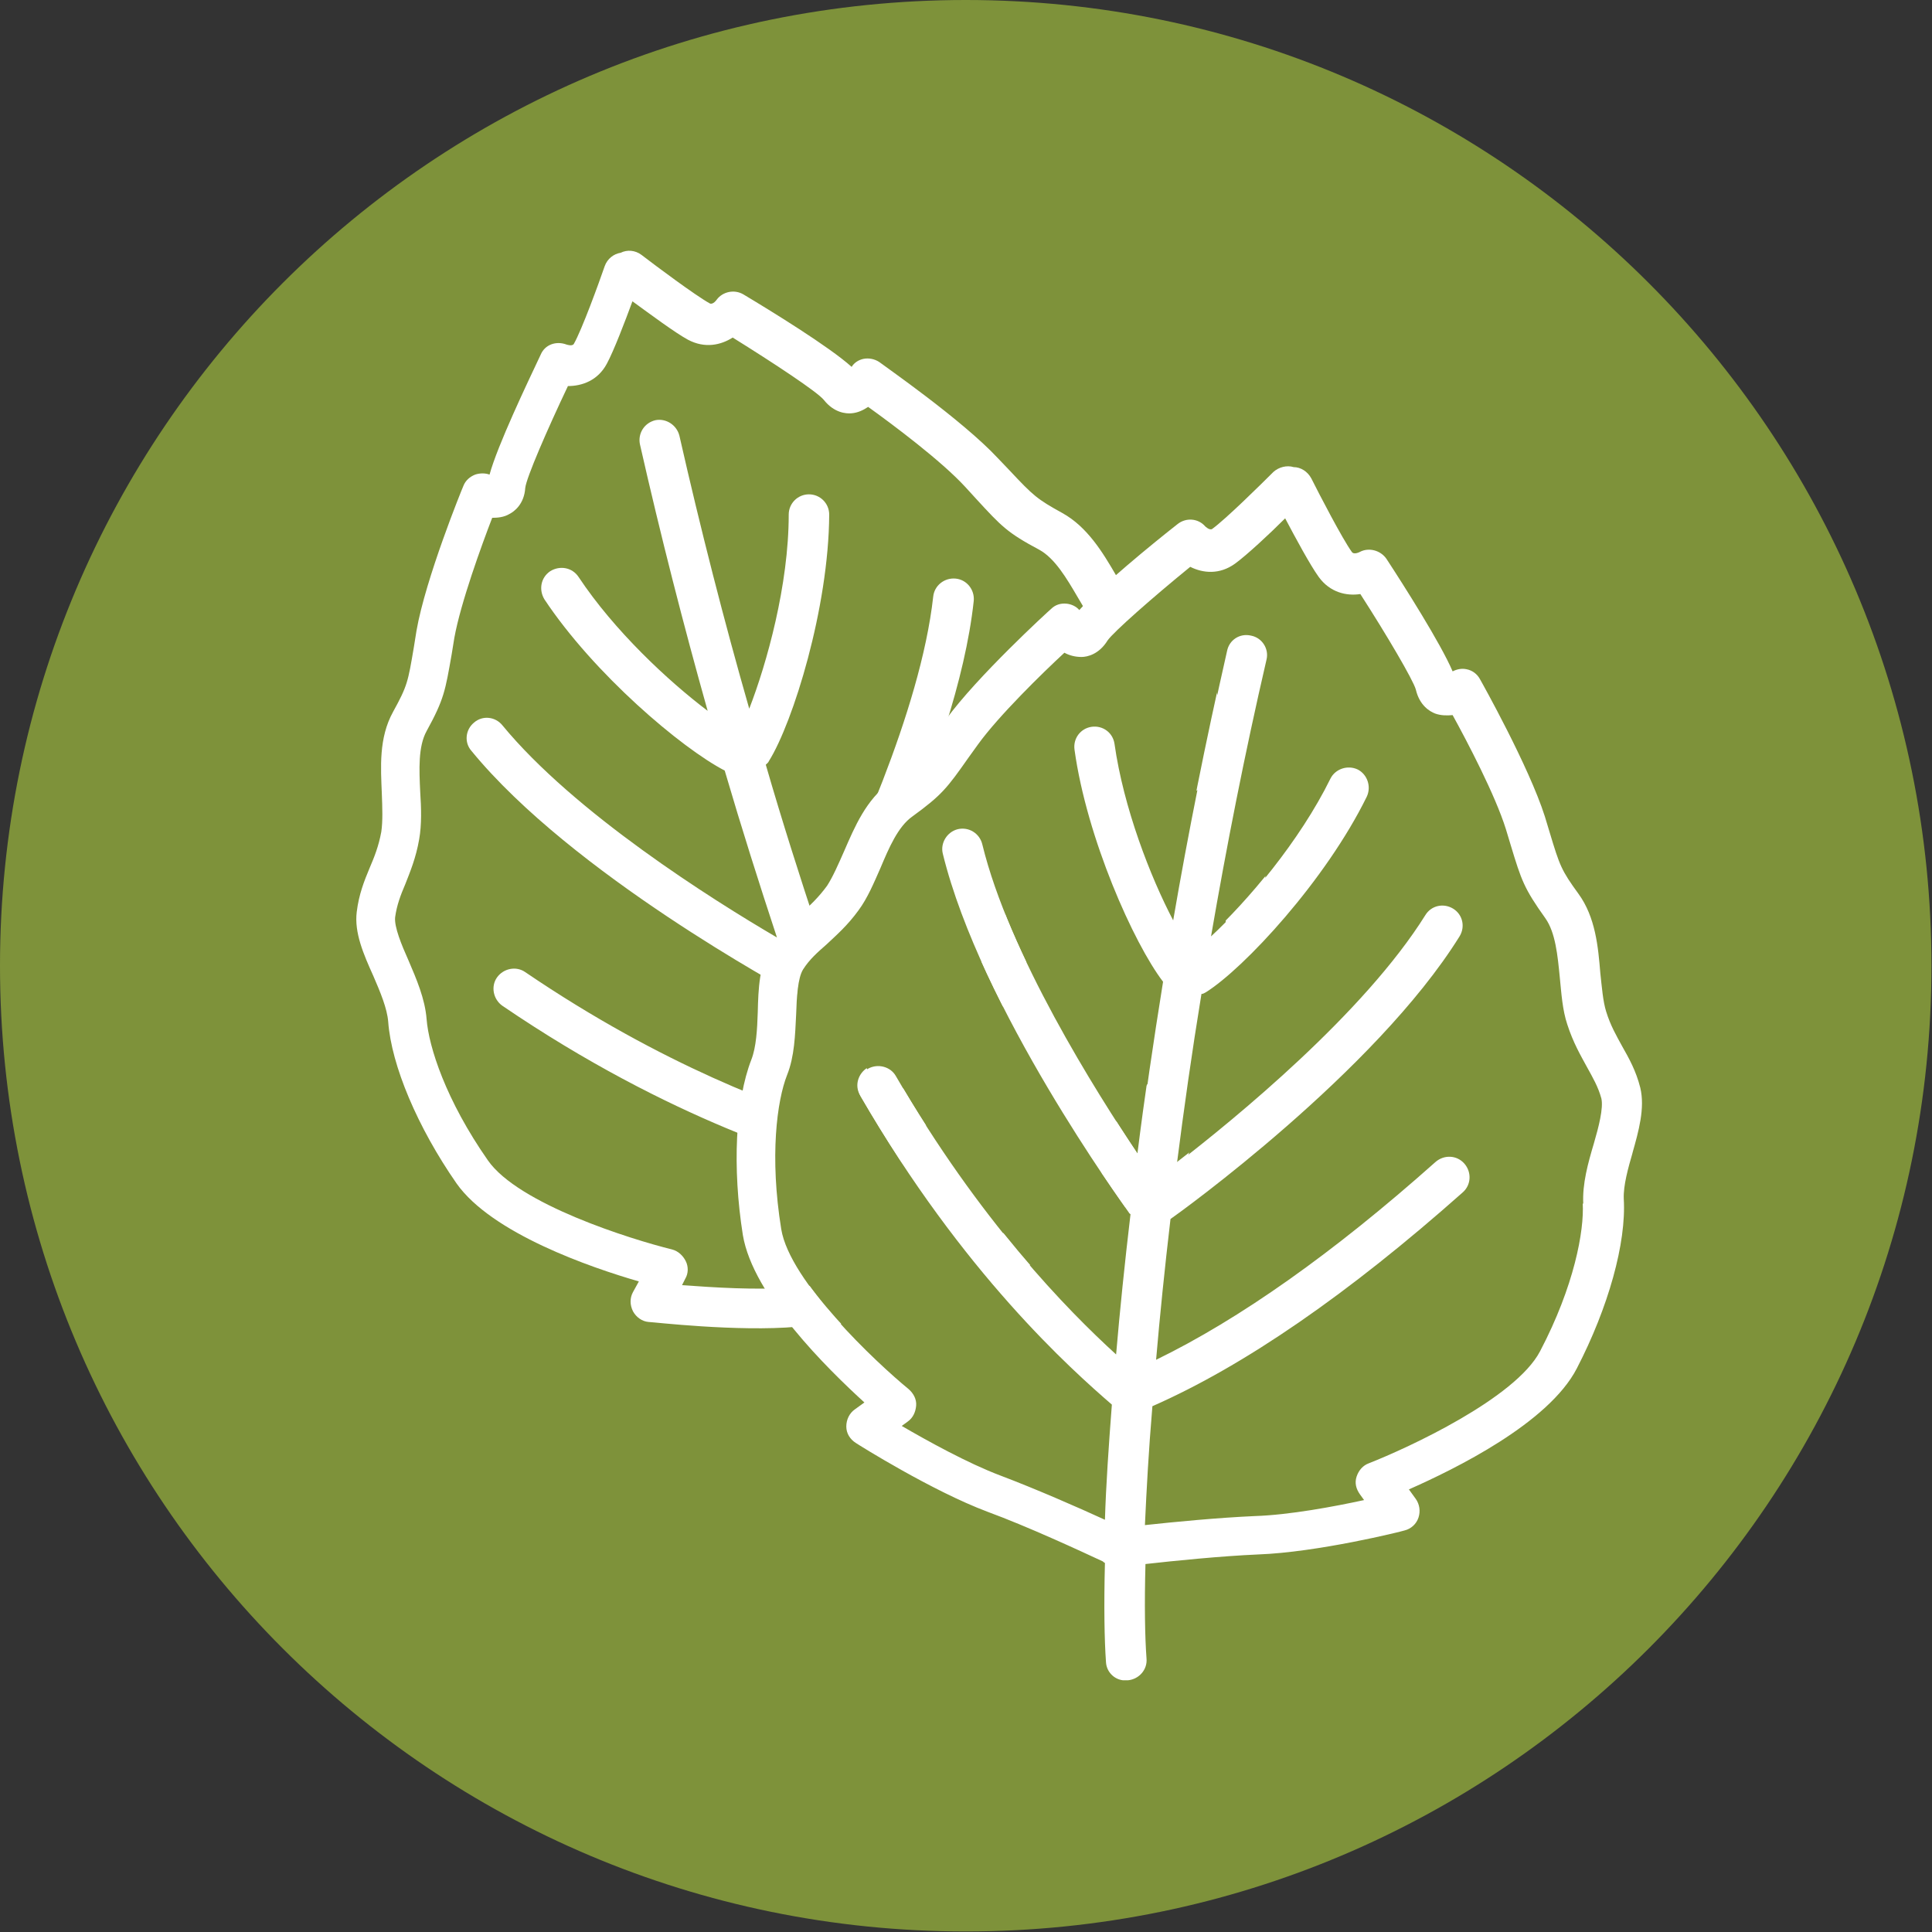
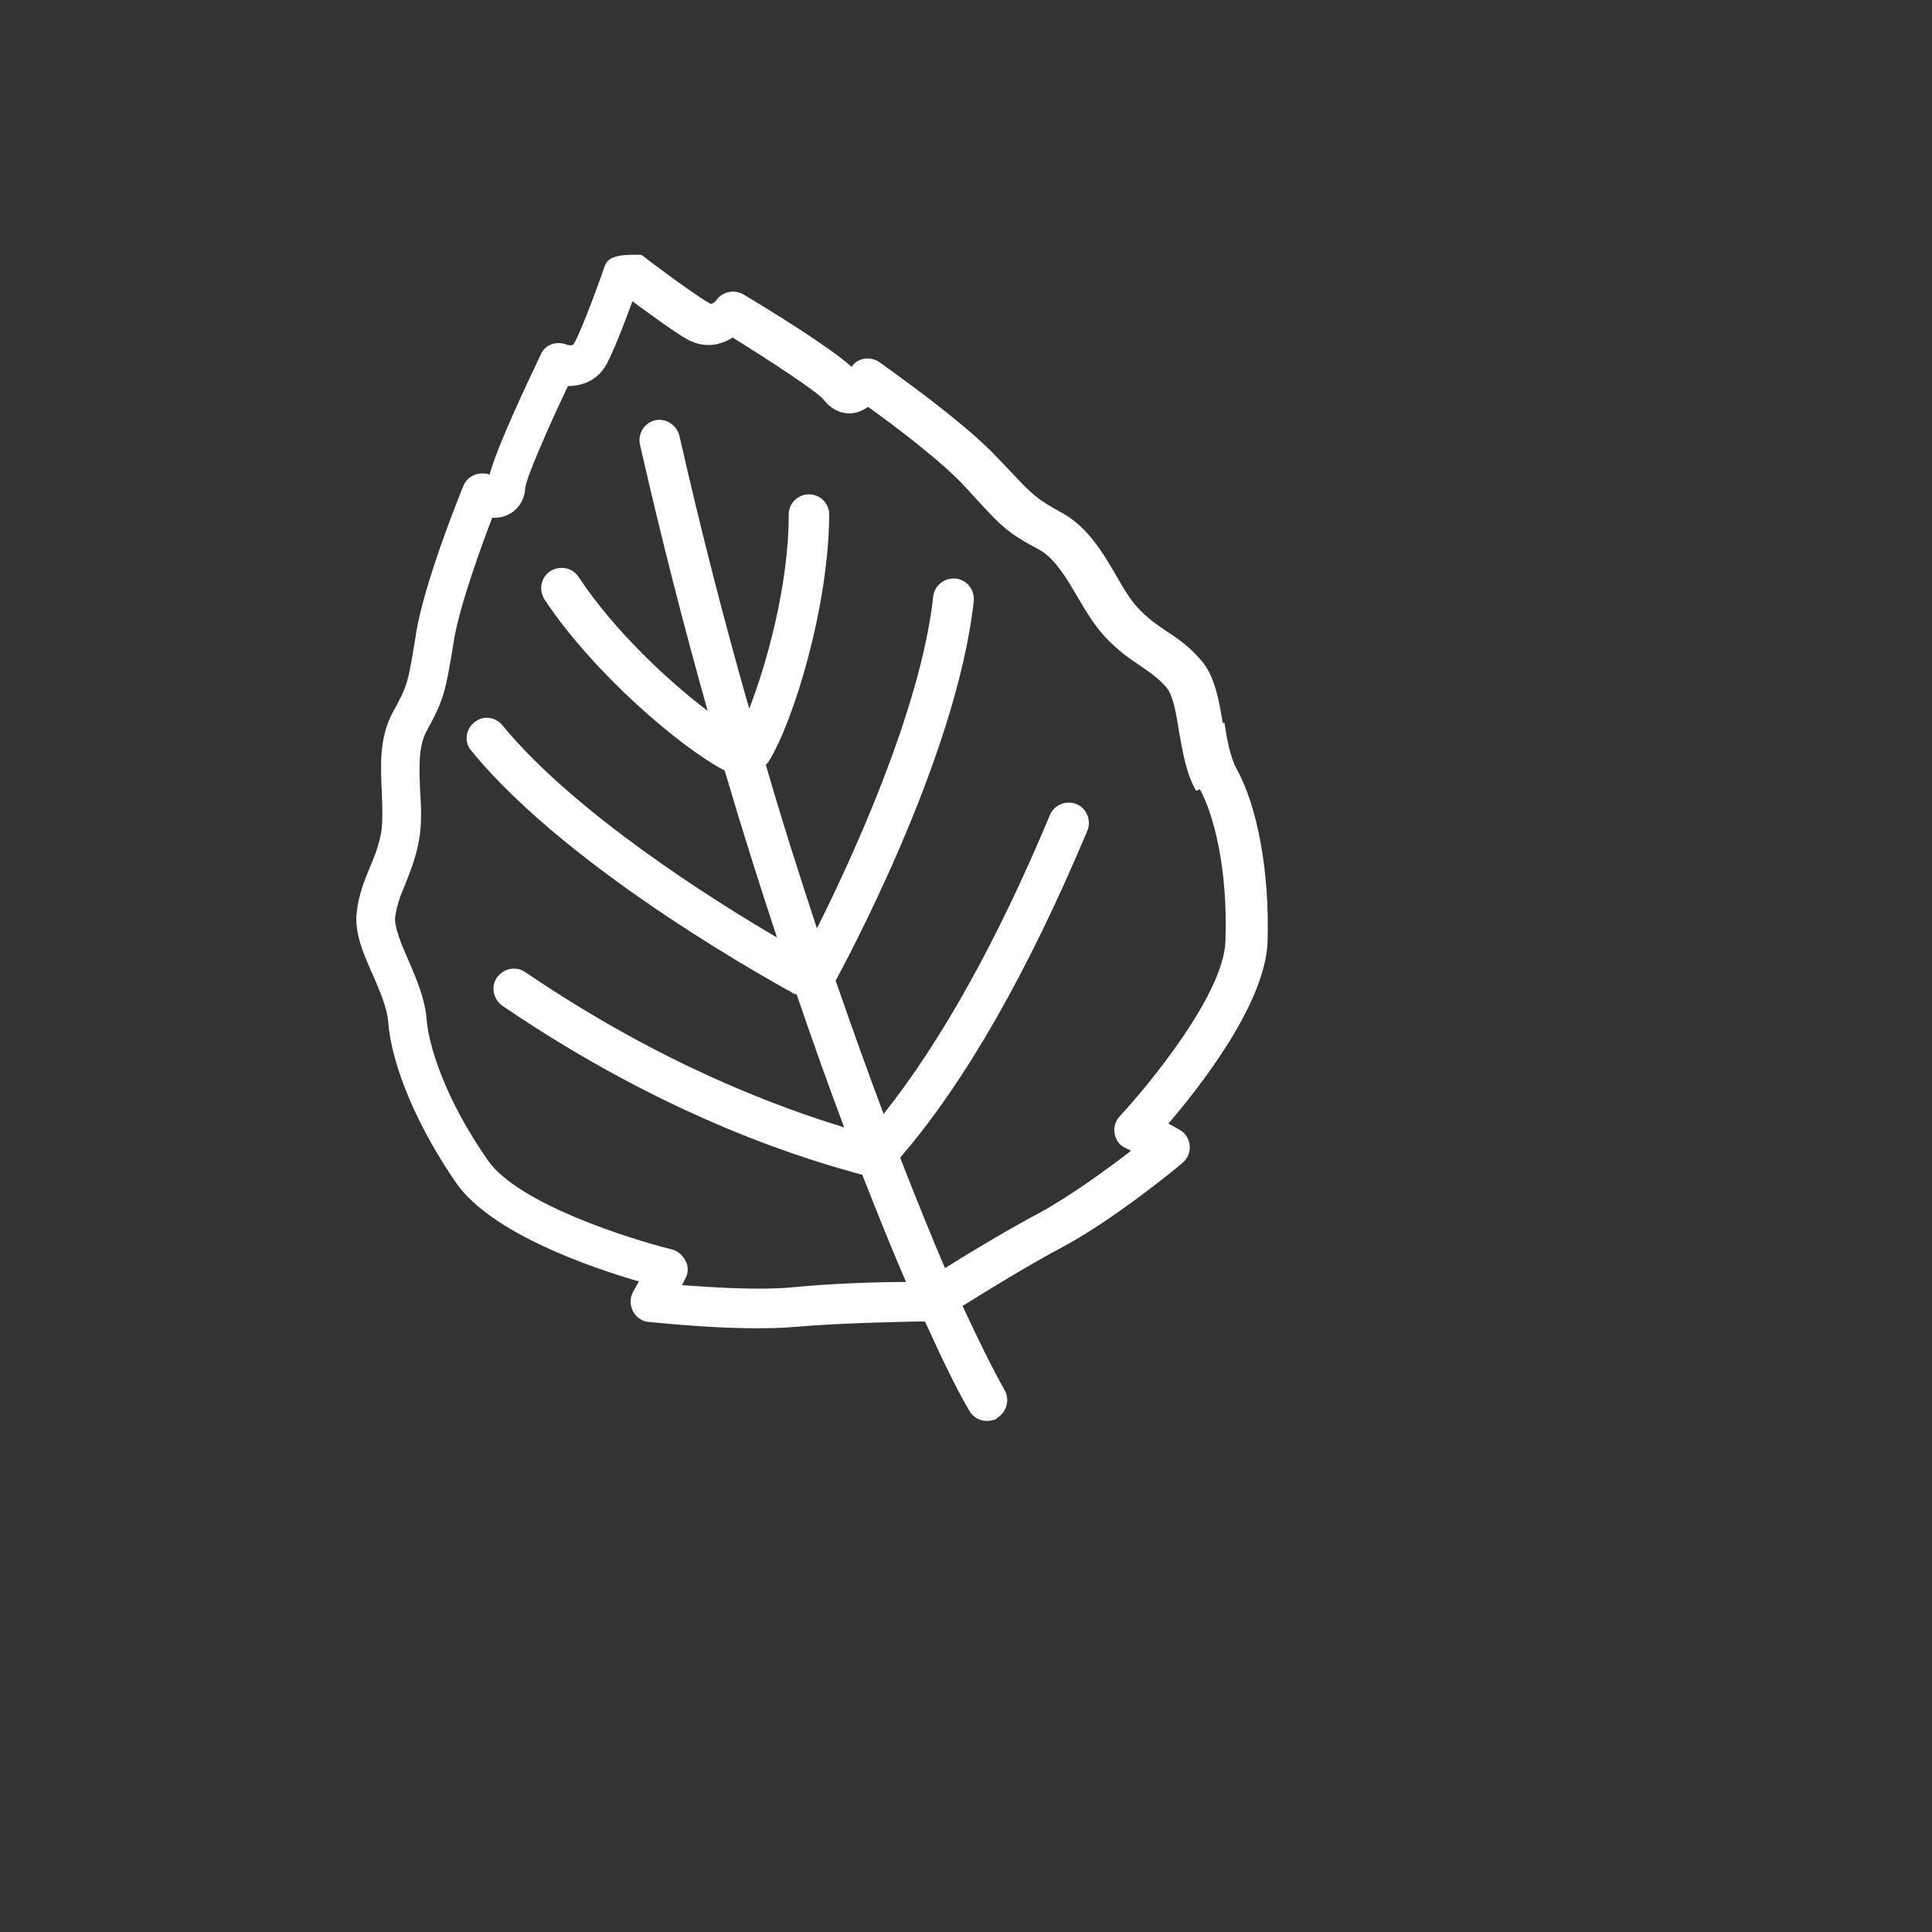
<svg xmlns="http://www.w3.org/2000/svg" fill="none" viewBox="0 0 46 46" height="46" width="46">
  <rect x="0" y="0" width="46" height="46" fill="#333333" stroke="none" />
  <g clip-path="url(#clip0_283_495)">
-     <path fill="#7E923A" d="M22.994 45.987C35.693 45.987 45.987 35.693 45.987 22.994C45.987 10.295 35.693 0 22.994 0C10.295 0 0 10.295 0 22.994C0 35.693 10.295 45.987 22.994 45.987Z" />
-     <path fill="#7E923A" d="M27.869 16.341C27.691 16.125 27.476 15.985 27.247 15.82C26.993 15.642 26.688 15.439 26.384 15.109C26.13 14.842 25.939 14.512 25.749 14.182C25.482 13.725 25.203 13.255 24.835 13.052C24.073 12.633 23.933 12.481 23.336 11.846L23.07 11.554C22.486 10.932 21.33 10.068 20.759 9.649C20.657 9.726 20.518 9.789 20.365 9.802C20.226 9.802 19.946 9.802 19.705 9.484C19.553 9.294 18.512 8.608 17.534 7.999C17.255 8.177 16.874 8.278 16.468 8.05C16.163 7.885 15.566 7.453 15.147 7.136C14.969 7.618 14.703 8.316 14.538 8.621C14.322 9.027 13.941 9.154 13.611 9.154C13.116 10.195 12.62 11.338 12.595 11.579C12.557 11.96 12.341 12.138 12.214 12.201C12.075 12.278 11.935 12.29 11.808 12.29C11.554 12.951 11.046 14.309 10.906 15.147L10.843 15.541C10.691 16.404 10.665 16.607 10.246 17.369C10.043 17.737 10.068 18.283 10.094 18.816C10.107 19.197 10.132 19.591 10.068 19.946C9.992 20.391 9.853 20.721 9.738 21.013C9.624 21.28 9.535 21.508 9.497 21.8C9.472 22.029 9.649 22.46 9.814 22.829C10.005 23.286 10.208 23.755 10.246 24.225C10.297 24.885 10.703 26.155 11.706 27.59C12.43 28.618 15.109 29.469 16.087 29.71C16.226 29.748 16.353 29.85 16.417 29.989C16.48 30.129 16.468 30.282 16.404 30.409L16.328 30.561C17.039 30.624 18.131 30.675 18.956 30.612C19.845 30.535 20.962 30.497 21.66 30.485C21.343 29.736 20.988 28.872 20.619 27.933C19.401 27.602 16.074 26.638 12.049 23.908C11.833 23.755 11.77 23.463 11.922 23.235C12.075 23.019 12.367 22.956 12.595 23.108C15.883 25.343 18.689 26.358 20.188 26.803C19.819 25.825 19.439 24.771 19.058 23.641C19.045 23.641 19.032 23.641 19.007 23.628C18.791 23.514 13.712 20.772 11.313 17.839C11.148 17.636 11.173 17.331 11.376 17.166C11.579 17.001 11.884 17.026 12.049 17.229C13.763 19.312 17.026 21.369 18.588 22.283C18.169 21.026 17.75 19.692 17.344 18.309C16.315 17.775 14.233 16.023 13.052 14.233C12.9 14.017 12.963 13.712 13.192 13.56C13.408 13.408 13.712 13.471 13.865 13.7C14.715 14.982 15.998 16.175 16.937 16.887C16.366 14.855 15.807 12.722 15.325 10.538C15.261 10.284 15.426 10.018 15.693 9.967C15.947 9.903 16.214 10.068 16.264 10.335C16.772 12.582 17.331 14.766 17.928 16.836C18.359 15.757 18.855 13.89 18.867 12.214C18.867 11.947 19.083 11.732 19.35 11.732C19.616 11.732 19.832 11.947 19.832 12.214C19.819 14.436 18.969 17.166 18.397 18.08C18.372 18.118 18.347 18.143 18.321 18.169C18.727 19.527 19.134 20.835 19.54 22.067C20.327 20.492 22.003 16.899 22.308 14.169C22.333 13.903 22.575 13.712 22.841 13.738C23.108 13.763 23.298 14.004 23.273 14.271C22.854 18.042 20.099 23.108 19.985 23.311C20.378 24.441 20.759 25.508 21.127 26.485C22.498 24.759 23.832 22.372 25.089 19.362C25.19 19.121 25.47 18.994 25.723 19.108C25.965 19.21 26.079 19.489 25.977 19.743C24.581 23.095 23.082 25.711 21.521 27.526C21.902 28.504 22.257 29.38 22.587 30.154C23.184 29.786 24.085 29.228 24.847 28.834C25.584 28.453 26.46 27.793 27.018 27.361L26.866 27.285C26.739 27.209 26.638 27.082 26.625 26.942C26.612 26.803 26.65 26.65 26.752 26.536C27.437 25.8 29.228 23.628 29.266 22.372C29.329 20.619 28.974 19.324 28.656 18.753C28.428 18.334 28.339 17.826 28.25 17.344C28.186 16.937 28.098 16.493 27.958 16.302L27.869 16.341Z" />
-     <path fill="white" d="M29.113 17.217C29.025 16.671 28.923 16.099 28.606 15.731C28.339 15.414 28.06 15.211 27.78 15.033C27.539 14.868 27.311 14.715 27.082 14.461C26.904 14.271 26.739 13.992 26.574 13.7C26.257 13.154 25.889 12.544 25.292 12.214C24.695 11.884 24.606 11.808 24.035 11.198L23.756 10.906C22.905 9.992 21.013 8.685 20.937 8.621C20.823 8.545 20.683 8.519 20.556 8.545C20.442 8.57 20.34 8.634 20.277 8.735C19.743 8.253 18.334 7.389 17.699 7.009C17.483 6.882 17.204 6.945 17.064 7.136C17.064 7.136 16.976 7.263 16.899 7.224C16.556 7.034 15.604 6.323 15.274 6.069C15.122 5.955 14.931 5.942 14.779 6.018C14.614 6.044 14.462 6.158 14.398 6.336C14.258 6.742 13.852 7.859 13.662 8.189C13.624 8.253 13.484 8.202 13.484 8.202C13.243 8.113 12.976 8.202 12.874 8.443C12.557 9.116 11.846 10.602 11.656 11.3C11.554 11.262 11.427 11.262 11.313 11.3C11.186 11.351 11.084 11.44 11.034 11.567C10.995 11.655 10.132 13.776 9.916 15.02L9.853 15.414C9.713 16.239 9.7 16.328 9.358 16.95C9.015 17.572 9.066 18.27 9.091 18.893C9.104 19.235 9.116 19.553 9.078 19.807C9.015 20.15 8.913 20.404 8.799 20.67C8.672 20.975 8.545 21.292 8.494 21.711C8.431 22.206 8.659 22.727 8.888 23.235C9.053 23.616 9.218 24.009 9.243 24.327C9.319 25.368 9.942 26.841 10.868 28.174C11.706 29.367 14.068 30.18 15.211 30.51L15.071 30.764C14.995 30.904 14.995 31.069 15.071 31.221C15.147 31.361 15.287 31.462 15.439 31.475C15.528 31.475 17.56 31.716 18.982 31.589C20.01 31.5 21.356 31.475 21.965 31.462C21.978 31.462 22.003 31.462 22.029 31.475C22.448 32.402 22.803 33.126 23.083 33.595C23.197 33.786 23.425 33.875 23.641 33.811C23.679 33.811 23.718 33.786 23.743 33.76C23.971 33.621 24.048 33.329 23.921 33.1C23.667 32.656 23.324 31.97 22.918 31.094C23.489 30.739 24.454 30.142 25.241 29.723C26.498 29.063 28.085 27.755 28.149 27.691C28.276 27.59 28.339 27.438 28.326 27.272C28.314 27.107 28.212 26.968 28.072 26.892L27.819 26.752C28.593 25.85 30.129 23.882 30.18 22.422C30.231 20.797 29.951 19.223 29.444 18.309C29.291 18.029 29.215 17.61 29.152 17.204L29.113 17.217ZM28.568 18.791C28.885 19.362 29.241 20.657 29.177 22.41C29.139 23.667 27.349 25.838 26.663 26.574C26.561 26.688 26.511 26.828 26.536 26.98C26.561 27.133 26.65 27.26 26.777 27.323L26.93 27.399C26.371 27.831 25.482 28.479 24.759 28.872C23.997 29.279 23.083 29.825 22.499 30.193C22.169 29.418 21.813 28.542 21.432 27.564C22.994 25.749 24.479 23.133 25.889 19.781C25.99 19.54 25.876 19.248 25.635 19.147C25.393 19.045 25.101 19.159 25 19.401C23.743 22.41 22.41 24.797 21.038 26.523C20.67 25.546 20.289 24.479 19.896 23.349C20.01 23.133 22.778 18.08 23.184 14.309C23.21 14.043 23.019 13.801 22.753 13.776C22.486 13.751 22.245 13.941 22.219 14.208C21.915 16.937 20.239 20.53 19.451 22.105C19.045 20.873 18.626 19.566 18.233 18.207C18.258 18.182 18.296 18.156 18.309 18.118C18.88 17.204 19.731 14.474 19.743 12.252C19.743 11.986 19.528 11.77 19.261 11.77C18.994 11.77 18.779 11.986 18.779 12.252C18.779 13.928 18.258 15.795 17.839 16.874C17.242 14.792 16.683 12.608 16.176 10.373C16.112 10.119 15.858 9.954 15.604 10.005C15.338 10.069 15.185 10.322 15.236 10.576C15.731 12.76 16.277 14.893 16.849 16.925C15.909 16.214 14.627 15.02 13.776 13.738C13.624 13.509 13.332 13.459 13.103 13.598C12.874 13.751 12.824 14.043 12.963 14.271C14.144 16.049 16.226 17.813 17.255 18.347C17.661 19.731 18.08 21.051 18.499 22.321C16.937 21.407 13.674 19.35 11.96 17.267C11.795 17.064 11.491 17.026 11.287 17.204C11.084 17.369 11.046 17.674 11.224 17.877C13.624 20.81 18.702 23.54 18.918 23.667C18.931 23.667 18.944 23.667 18.969 23.679C19.35 24.797 19.731 25.863 20.099 26.841C18.601 26.384 15.795 25.381 12.506 23.146C12.29 22.994 11.986 23.057 11.833 23.273C11.681 23.489 11.745 23.794 11.96 23.946C15.985 26.688 19.312 27.641 20.531 27.971C20.899 28.91 21.242 29.761 21.572 30.523C20.873 30.523 19.769 30.561 18.867 30.65C18.042 30.726 16.95 30.65 16.239 30.599L16.315 30.447C16.392 30.32 16.392 30.155 16.328 30.028C16.265 29.901 16.15 29.786 15.998 29.748C15.02 29.507 12.341 28.669 11.617 27.628C10.614 26.193 10.208 24.924 10.157 24.263C10.119 23.781 9.916 23.311 9.726 22.867C9.561 22.498 9.383 22.067 9.408 21.838C9.446 21.559 9.535 21.318 9.65 21.051C9.764 20.759 9.903 20.429 9.98 19.985C10.043 19.629 10.03 19.235 10.005 18.855C9.98 18.321 9.954 17.775 10.157 17.407C10.576 16.645 10.602 16.442 10.754 15.579L10.818 15.185C10.97 14.347 11.465 12.989 11.719 12.329C11.846 12.329 11.998 12.316 12.125 12.24C12.252 12.176 12.481 11.998 12.506 11.617C12.532 11.376 13.027 10.233 13.522 9.192C13.852 9.192 14.233 9.065 14.449 8.659C14.614 8.354 14.881 7.656 15.058 7.174C15.477 7.478 16.074 7.923 16.379 8.088C16.785 8.304 17.166 8.215 17.445 8.037C18.423 8.646 19.464 9.332 19.616 9.523C19.858 9.827 20.137 9.853 20.277 9.84C20.429 9.827 20.556 9.764 20.67 9.688C21.254 10.107 22.41 10.97 22.981 11.592L23.248 11.884C23.844 12.532 23.984 12.684 24.746 13.09C25.114 13.293 25.393 13.763 25.66 14.22C25.851 14.55 26.054 14.88 26.295 15.147C26.6 15.477 26.892 15.68 27.158 15.858C27.399 16.023 27.603 16.163 27.78 16.379C27.933 16.556 28.009 17.014 28.072 17.42C28.161 17.902 28.238 18.41 28.479 18.829L28.568 18.791Z" />
-     <path fill="#7E923A" d="M38.115 26.13C38.052 25.85 37.925 25.634 37.773 25.381C37.62 25.101 37.442 24.797 37.303 24.365C37.188 24.022 37.163 23.628 37.125 23.247C37.074 22.714 37.036 22.181 36.782 21.838C36.274 21.14 36.211 20.937 35.957 20.099L35.843 19.718C35.589 18.905 34.916 17.623 34.573 17.001C34.446 17.026 34.294 17.026 34.154 16.963C34.014 16.912 33.773 16.772 33.697 16.391C33.633 16.15 32.999 15.084 32.377 14.119C32.046 14.157 31.653 14.081 31.386 13.712C31.183 13.433 30.828 12.773 30.586 12.316C30.218 12.671 29.672 13.192 29.393 13.395C29.024 13.662 28.631 13.623 28.326 13.471C27.438 14.195 26.498 15.007 26.358 15.223C26.155 15.553 25.889 15.617 25.736 15.617C25.584 15.617 25.444 15.579 25.33 15.515C24.809 16.01 23.768 17.013 23.273 17.699L23.044 18.017C22.537 18.727 22.422 18.892 21.711 19.413C21.369 19.654 21.153 20.162 20.95 20.645C20.797 20.988 20.645 21.356 20.429 21.648C20.162 22.016 19.896 22.257 19.667 22.46C19.451 22.651 19.261 22.816 19.108 23.057C18.982 23.26 18.969 23.717 18.943 24.124C18.918 24.619 18.905 25.127 18.727 25.571C18.486 26.18 18.296 27.514 18.588 29.24C18.791 30.485 20.848 32.402 21.622 33.049C21.737 33.138 21.8 33.291 21.8 33.443C21.8 33.595 21.724 33.735 21.597 33.824L21.457 33.925C22.067 34.281 23.032 34.814 23.806 35.106C24.644 35.424 25.66 35.868 26.295 36.16C26.333 35.347 26.384 34.421 26.46 33.417C25.508 32.592 22.917 30.282 20.48 26.079C20.34 25.85 20.429 25.558 20.657 25.419C20.886 25.279 21.178 25.368 21.318 25.596C23.311 29.037 25.406 31.157 26.561 32.224C26.65 31.183 26.765 30.066 26.904 28.885C26.904 28.885 26.879 28.872 26.866 28.847C26.726 28.644 23.336 23.984 22.435 20.302C22.372 20.048 22.537 19.781 22.791 19.718C23.044 19.654 23.311 19.819 23.375 20.073C24.009 22.689 26.079 25.965 27.082 27.463C27.247 26.142 27.45 24.771 27.679 23.349C26.98 22.422 25.863 19.934 25.571 17.826C25.533 17.559 25.723 17.318 25.977 17.28C26.244 17.242 26.485 17.432 26.523 17.686C26.726 19.21 27.374 20.848 27.92 21.889C28.275 19.807 28.707 17.648 29.202 15.477C29.266 15.223 29.52 15.058 29.774 15.109C30.028 15.172 30.193 15.426 30.142 15.68C29.621 17.928 29.19 20.137 28.821 22.27C29.672 21.483 30.942 20.01 31.665 18.512C31.78 18.27 32.072 18.169 32.313 18.296C32.554 18.41 32.656 18.702 32.529 18.943C31.551 20.937 29.609 23.032 28.694 23.603C28.656 23.628 28.618 23.628 28.593 23.641C28.364 25.038 28.174 26.396 28.009 27.679C29.405 26.599 32.465 24.098 33.925 21.762C34.065 21.533 34.357 21.47 34.586 21.61C34.814 21.749 34.878 22.054 34.738 22.27C32.732 25.482 28.047 28.859 27.856 28.999C27.717 30.193 27.602 31.31 27.514 32.351C29.494 31.399 31.729 29.812 34.167 27.64C34.37 27.463 34.675 27.476 34.852 27.679C35.03 27.882 35.017 28.186 34.814 28.364C32.097 30.777 29.621 32.491 27.425 33.456C27.349 34.497 27.285 35.449 27.247 36.287C27.945 36.211 28.999 36.109 29.863 36.071C30.688 36.046 31.767 35.83 32.465 35.69L32.364 35.551C32.275 35.424 32.249 35.271 32.288 35.132C32.326 34.992 32.44 34.878 32.58 34.814C33.519 34.459 36.071 33.265 36.655 32.148C37.468 30.599 37.709 29.278 37.671 28.618C37.646 28.136 37.785 27.653 37.925 27.171C38.039 26.777 38.166 26.333 38.103 26.104L38.115 26.13Z" />
-     <path fill="white" d="M38.865 27.463C39.017 26.93 39.169 26.384 39.055 25.901C38.953 25.495 38.788 25.203 38.623 24.911C38.484 24.657 38.344 24.416 38.242 24.085C38.166 23.844 38.141 23.514 38.103 23.171C38.052 22.549 37.989 21.838 37.582 21.28C37.176 20.721 37.138 20.619 36.897 19.819L36.782 19.439C36.401 18.245 35.284 16.252 35.233 16.163C35.17 16.049 35.056 15.96 34.916 15.934C34.802 15.909 34.687 15.934 34.586 15.985C34.306 15.325 33.418 13.928 33.011 13.306C32.872 13.103 32.592 13.027 32.377 13.141C32.377 13.141 32.237 13.217 32.186 13.141C31.958 12.824 31.412 11.77 31.221 11.389C31.132 11.224 30.967 11.122 30.802 11.122C30.637 11.071 30.447 11.122 30.32 11.236C30.015 11.541 29.177 12.367 28.86 12.595C28.796 12.633 28.695 12.532 28.695 12.532C28.529 12.341 28.238 12.316 28.034 12.481C27.45 12.938 26.181 13.979 25.698 14.525C25.622 14.436 25.508 14.385 25.393 14.373C25.254 14.36 25.127 14.398 25.025 14.499C24.949 14.563 23.26 16.112 22.524 17.128L22.295 17.458C21.813 18.143 21.762 18.207 21.191 18.626C20.619 19.045 20.353 19.68 20.099 20.264C19.959 20.581 19.832 20.873 19.693 21.089C19.489 21.368 19.286 21.559 19.07 21.749C18.829 21.965 18.563 22.194 18.347 22.549C18.08 22.968 18.055 23.54 18.042 24.098C18.029 24.517 18.004 24.936 17.89 25.228C17.509 26.206 17.433 27.806 17.687 29.405C17.928 30.853 19.705 32.592 20.581 33.392L20.353 33.557C20.226 33.646 20.15 33.798 20.15 33.964C20.15 34.129 20.239 34.268 20.378 34.357C20.454 34.408 22.194 35.5 23.514 35.995C24.479 36.35 25.711 36.922 26.257 37.176C26.27 37.188 26.282 37.201 26.308 37.214C26.282 38.242 26.295 39.042 26.333 39.575C26.346 39.804 26.523 39.982 26.739 40.007C26.777 40.007 26.815 40.007 26.854 40.007C27.12 39.982 27.323 39.753 27.298 39.487C27.26 38.979 27.247 38.204 27.273 37.239C27.945 37.163 29.076 37.049 29.951 37.011C31.374 36.96 33.367 36.465 33.443 36.439C33.596 36.401 33.722 36.287 33.773 36.135C33.824 35.982 33.799 35.817 33.71 35.69L33.545 35.462C34.637 34.979 36.871 33.887 37.544 32.58C38.293 31.132 38.725 29.596 38.661 28.542C38.649 28.225 38.763 27.818 38.877 27.425L38.865 27.463ZM37.684 28.644C37.722 29.304 37.481 30.624 36.668 32.173C36.084 33.291 33.532 34.471 32.592 34.84C32.453 34.89 32.351 35.005 32.3 35.157C32.25 35.309 32.288 35.449 32.377 35.576L32.478 35.716C31.78 35.868 30.701 36.071 29.875 36.097C29.012 36.135 27.958 36.236 27.26 36.312C27.298 35.474 27.349 34.535 27.438 33.481C29.634 32.516 32.11 30.802 34.827 28.39C35.03 28.212 35.043 27.907 34.865 27.704C34.687 27.501 34.383 27.488 34.179 27.666C31.742 29.837 29.507 31.412 27.526 32.376C27.615 31.335 27.73 30.205 27.869 29.024C28.072 28.885 32.745 25.52 34.751 22.295C34.891 22.067 34.827 21.775 34.599 21.635C34.37 21.495 34.078 21.559 33.938 21.787C32.478 24.124 29.418 26.625 28.022 27.704C28.187 26.409 28.377 25.063 28.606 23.666C28.644 23.666 28.682 23.641 28.707 23.628C29.621 23.057 31.564 20.962 32.542 18.969C32.656 18.727 32.554 18.436 32.326 18.321C32.085 18.207 31.793 18.308 31.678 18.537C30.942 20.035 29.685 21.508 28.834 22.295C29.202 20.162 29.634 17.953 30.155 15.706C30.218 15.452 30.053 15.185 29.787 15.134C29.52 15.071 29.266 15.236 29.215 15.503C28.72 17.686 28.288 19.845 27.933 21.914C27.387 20.873 26.752 19.235 26.536 17.712C26.498 17.445 26.257 17.267 25.99 17.305C25.724 17.344 25.546 17.585 25.584 17.852C25.876 19.959 26.993 22.46 27.692 23.375C27.463 24.797 27.26 26.18 27.095 27.488C26.092 25.99 24.022 22.714 23.387 20.099C23.324 19.845 23.07 19.68 22.803 19.743C22.549 19.807 22.384 20.073 22.448 20.327C23.349 24.009 26.739 28.669 26.879 28.872C26.879 28.885 26.904 28.898 26.917 28.91C26.777 30.091 26.663 31.208 26.574 32.249C25.419 31.196 23.324 29.063 21.331 25.622C21.203 25.393 20.899 25.317 20.67 25.444C20.442 25.584 20.366 25.876 20.492 26.104C22.93 30.32 25.52 32.618 26.473 33.443C26.396 34.446 26.333 35.373 26.308 36.185C25.673 35.893 24.657 35.449 23.819 35.132C23.044 34.84 22.08 34.306 21.47 33.951L21.61 33.849C21.737 33.76 21.8 33.621 21.813 33.468C21.826 33.316 21.75 33.176 21.635 33.075C20.861 32.44 18.804 30.51 18.601 29.266C18.321 27.539 18.499 26.206 18.74 25.596C18.918 25.152 18.931 24.644 18.956 24.149C18.969 23.743 18.994 23.286 19.121 23.082C19.274 22.841 19.464 22.676 19.68 22.486C19.909 22.27 20.175 22.041 20.442 21.673C20.658 21.381 20.81 21.013 20.962 20.67C21.165 20.188 21.381 19.68 21.724 19.439C22.422 18.931 22.549 18.766 23.057 18.042L23.286 17.724C23.781 17.039 24.822 16.023 25.343 15.541C25.457 15.604 25.597 15.642 25.749 15.642C25.889 15.642 26.168 15.579 26.371 15.249C26.511 15.046 27.45 14.22 28.339 13.496C28.644 13.649 29.037 13.687 29.406 13.42C29.685 13.217 30.231 12.709 30.599 12.341C30.84 12.798 31.196 13.458 31.399 13.738C31.666 14.106 32.059 14.195 32.389 14.144C33.011 15.109 33.646 16.188 33.71 16.417C33.799 16.798 34.04 16.937 34.167 16.988C34.306 17.039 34.459 17.039 34.586 17.026C34.929 17.648 35.602 18.931 35.855 19.743L35.97 20.124C36.224 20.962 36.287 21.153 36.795 21.864C37.036 22.206 37.087 22.752 37.138 23.273C37.176 23.654 37.201 24.047 37.316 24.39C37.455 24.822 37.633 25.127 37.785 25.406C37.925 25.66 38.052 25.876 38.128 26.155C38.179 26.384 38.065 26.828 37.95 27.222C37.811 27.691 37.671 28.186 37.697 28.669L37.684 28.644Z" />
+     <path fill="white" d="M29.113 17.217C29.025 16.671 28.923 16.099 28.606 15.731C28.339 15.414 28.06 15.211 27.78 15.033C27.539 14.868 27.311 14.715 27.082 14.461C26.904 14.271 26.739 13.992 26.574 13.7C26.257 13.154 25.889 12.544 25.292 12.214C24.695 11.884 24.606 11.808 24.035 11.198L23.756 10.906C22.905 9.992 21.013 8.685 20.937 8.621C20.823 8.545 20.683 8.519 20.556 8.545C20.442 8.57 20.34 8.634 20.277 8.735C19.743 8.253 18.334 7.389 17.699 7.009C17.483 6.882 17.204 6.945 17.064 7.136C17.064 7.136 16.976 7.263 16.899 7.224C16.556 7.034 15.604 6.323 15.274 6.069C14.614 6.044 14.462 6.158 14.398 6.336C14.258 6.742 13.852 7.859 13.662 8.189C13.624 8.253 13.484 8.202 13.484 8.202C13.243 8.113 12.976 8.202 12.874 8.443C12.557 9.116 11.846 10.602 11.656 11.3C11.554 11.262 11.427 11.262 11.313 11.3C11.186 11.351 11.084 11.44 11.034 11.567C10.995 11.655 10.132 13.776 9.916 15.02L9.853 15.414C9.713 16.239 9.7 16.328 9.358 16.95C9.015 17.572 9.066 18.27 9.091 18.893C9.104 19.235 9.116 19.553 9.078 19.807C9.015 20.15 8.913 20.404 8.799 20.67C8.672 20.975 8.545 21.292 8.494 21.711C8.431 22.206 8.659 22.727 8.888 23.235C9.053 23.616 9.218 24.009 9.243 24.327C9.319 25.368 9.942 26.841 10.868 28.174C11.706 29.367 14.068 30.18 15.211 30.51L15.071 30.764C14.995 30.904 14.995 31.069 15.071 31.221C15.147 31.361 15.287 31.462 15.439 31.475C15.528 31.475 17.56 31.716 18.982 31.589C20.01 31.5 21.356 31.475 21.965 31.462C21.978 31.462 22.003 31.462 22.029 31.475C22.448 32.402 22.803 33.126 23.083 33.595C23.197 33.786 23.425 33.875 23.641 33.811C23.679 33.811 23.718 33.786 23.743 33.76C23.971 33.621 24.048 33.329 23.921 33.1C23.667 32.656 23.324 31.97 22.918 31.094C23.489 30.739 24.454 30.142 25.241 29.723C26.498 29.063 28.085 27.755 28.149 27.691C28.276 27.59 28.339 27.438 28.326 27.272C28.314 27.107 28.212 26.968 28.072 26.892L27.819 26.752C28.593 25.85 30.129 23.882 30.18 22.422C30.231 20.797 29.951 19.223 29.444 18.309C29.291 18.029 29.215 17.61 29.152 17.204L29.113 17.217ZM28.568 18.791C28.885 19.362 29.241 20.657 29.177 22.41C29.139 23.667 27.349 25.838 26.663 26.574C26.561 26.688 26.511 26.828 26.536 26.98C26.561 27.133 26.65 27.26 26.777 27.323L26.93 27.399C26.371 27.831 25.482 28.479 24.759 28.872C23.997 29.279 23.083 29.825 22.499 30.193C22.169 29.418 21.813 28.542 21.432 27.564C22.994 25.749 24.479 23.133 25.889 19.781C25.99 19.54 25.876 19.248 25.635 19.147C25.393 19.045 25.101 19.159 25 19.401C23.743 22.41 22.41 24.797 21.038 26.523C20.67 25.546 20.289 24.479 19.896 23.349C20.01 23.133 22.778 18.08 23.184 14.309C23.21 14.043 23.019 13.801 22.753 13.776C22.486 13.751 22.245 13.941 22.219 14.208C21.915 16.937 20.239 20.53 19.451 22.105C19.045 20.873 18.626 19.566 18.233 18.207C18.258 18.182 18.296 18.156 18.309 18.118C18.88 17.204 19.731 14.474 19.743 12.252C19.743 11.986 19.528 11.77 19.261 11.77C18.994 11.77 18.779 11.986 18.779 12.252C18.779 13.928 18.258 15.795 17.839 16.874C17.242 14.792 16.683 12.608 16.176 10.373C16.112 10.119 15.858 9.954 15.604 10.005C15.338 10.069 15.185 10.322 15.236 10.576C15.731 12.76 16.277 14.893 16.849 16.925C15.909 16.214 14.627 15.02 13.776 13.738C13.624 13.509 13.332 13.459 13.103 13.598C12.874 13.751 12.824 14.043 12.963 14.271C14.144 16.049 16.226 17.813 17.255 18.347C17.661 19.731 18.08 21.051 18.499 22.321C16.937 21.407 13.674 19.35 11.96 17.267C11.795 17.064 11.491 17.026 11.287 17.204C11.084 17.369 11.046 17.674 11.224 17.877C13.624 20.81 18.702 23.54 18.918 23.667C18.931 23.667 18.944 23.667 18.969 23.679C19.35 24.797 19.731 25.863 20.099 26.841C18.601 26.384 15.795 25.381 12.506 23.146C12.29 22.994 11.986 23.057 11.833 23.273C11.681 23.489 11.745 23.794 11.96 23.946C15.985 26.688 19.312 27.641 20.531 27.971C20.899 28.91 21.242 29.761 21.572 30.523C20.873 30.523 19.769 30.561 18.867 30.65C18.042 30.726 16.95 30.65 16.239 30.599L16.315 30.447C16.392 30.32 16.392 30.155 16.328 30.028C16.265 29.901 16.15 29.786 15.998 29.748C15.02 29.507 12.341 28.669 11.617 27.628C10.614 26.193 10.208 24.924 10.157 24.263C10.119 23.781 9.916 23.311 9.726 22.867C9.561 22.498 9.383 22.067 9.408 21.838C9.446 21.559 9.535 21.318 9.65 21.051C9.764 20.759 9.903 20.429 9.98 19.985C10.043 19.629 10.03 19.235 10.005 18.855C9.98 18.321 9.954 17.775 10.157 17.407C10.576 16.645 10.602 16.442 10.754 15.579L10.818 15.185C10.97 14.347 11.465 12.989 11.719 12.329C11.846 12.329 11.998 12.316 12.125 12.24C12.252 12.176 12.481 11.998 12.506 11.617C12.532 11.376 13.027 10.233 13.522 9.192C13.852 9.192 14.233 9.065 14.449 8.659C14.614 8.354 14.881 7.656 15.058 7.174C15.477 7.478 16.074 7.923 16.379 8.088C16.785 8.304 17.166 8.215 17.445 8.037C18.423 8.646 19.464 9.332 19.616 9.523C19.858 9.827 20.137 9.853 20.277 9.84C20.429 9.827 20.556 9.764 20.67 9.688C21.254 10.107 22.41 10.97 22.981 11.592L23.248 11.884C23.844 12.532 23.984 12.684 24.746 13.09C25.114 13.293 25.393 13.763 25.66 14.22C25.851 14.55 26.054 14.88 26.295 15.147C26.6 15.477 26.892 15.68 27.158 15.858C27.399 16.023 27.603 16.163 27.78 16.379C27.933 16.556 28.009 17.014 28.072 17.42C28.161 17.902 28.238 18.41 28.479 18.829L28.568 18.791Z" />
  </g>
  <defs>
    <clipPath id="clip0_283_495">
      <rect fill="white" height="46" width="46" />
    </clipPath>
  </defs>
</svg>